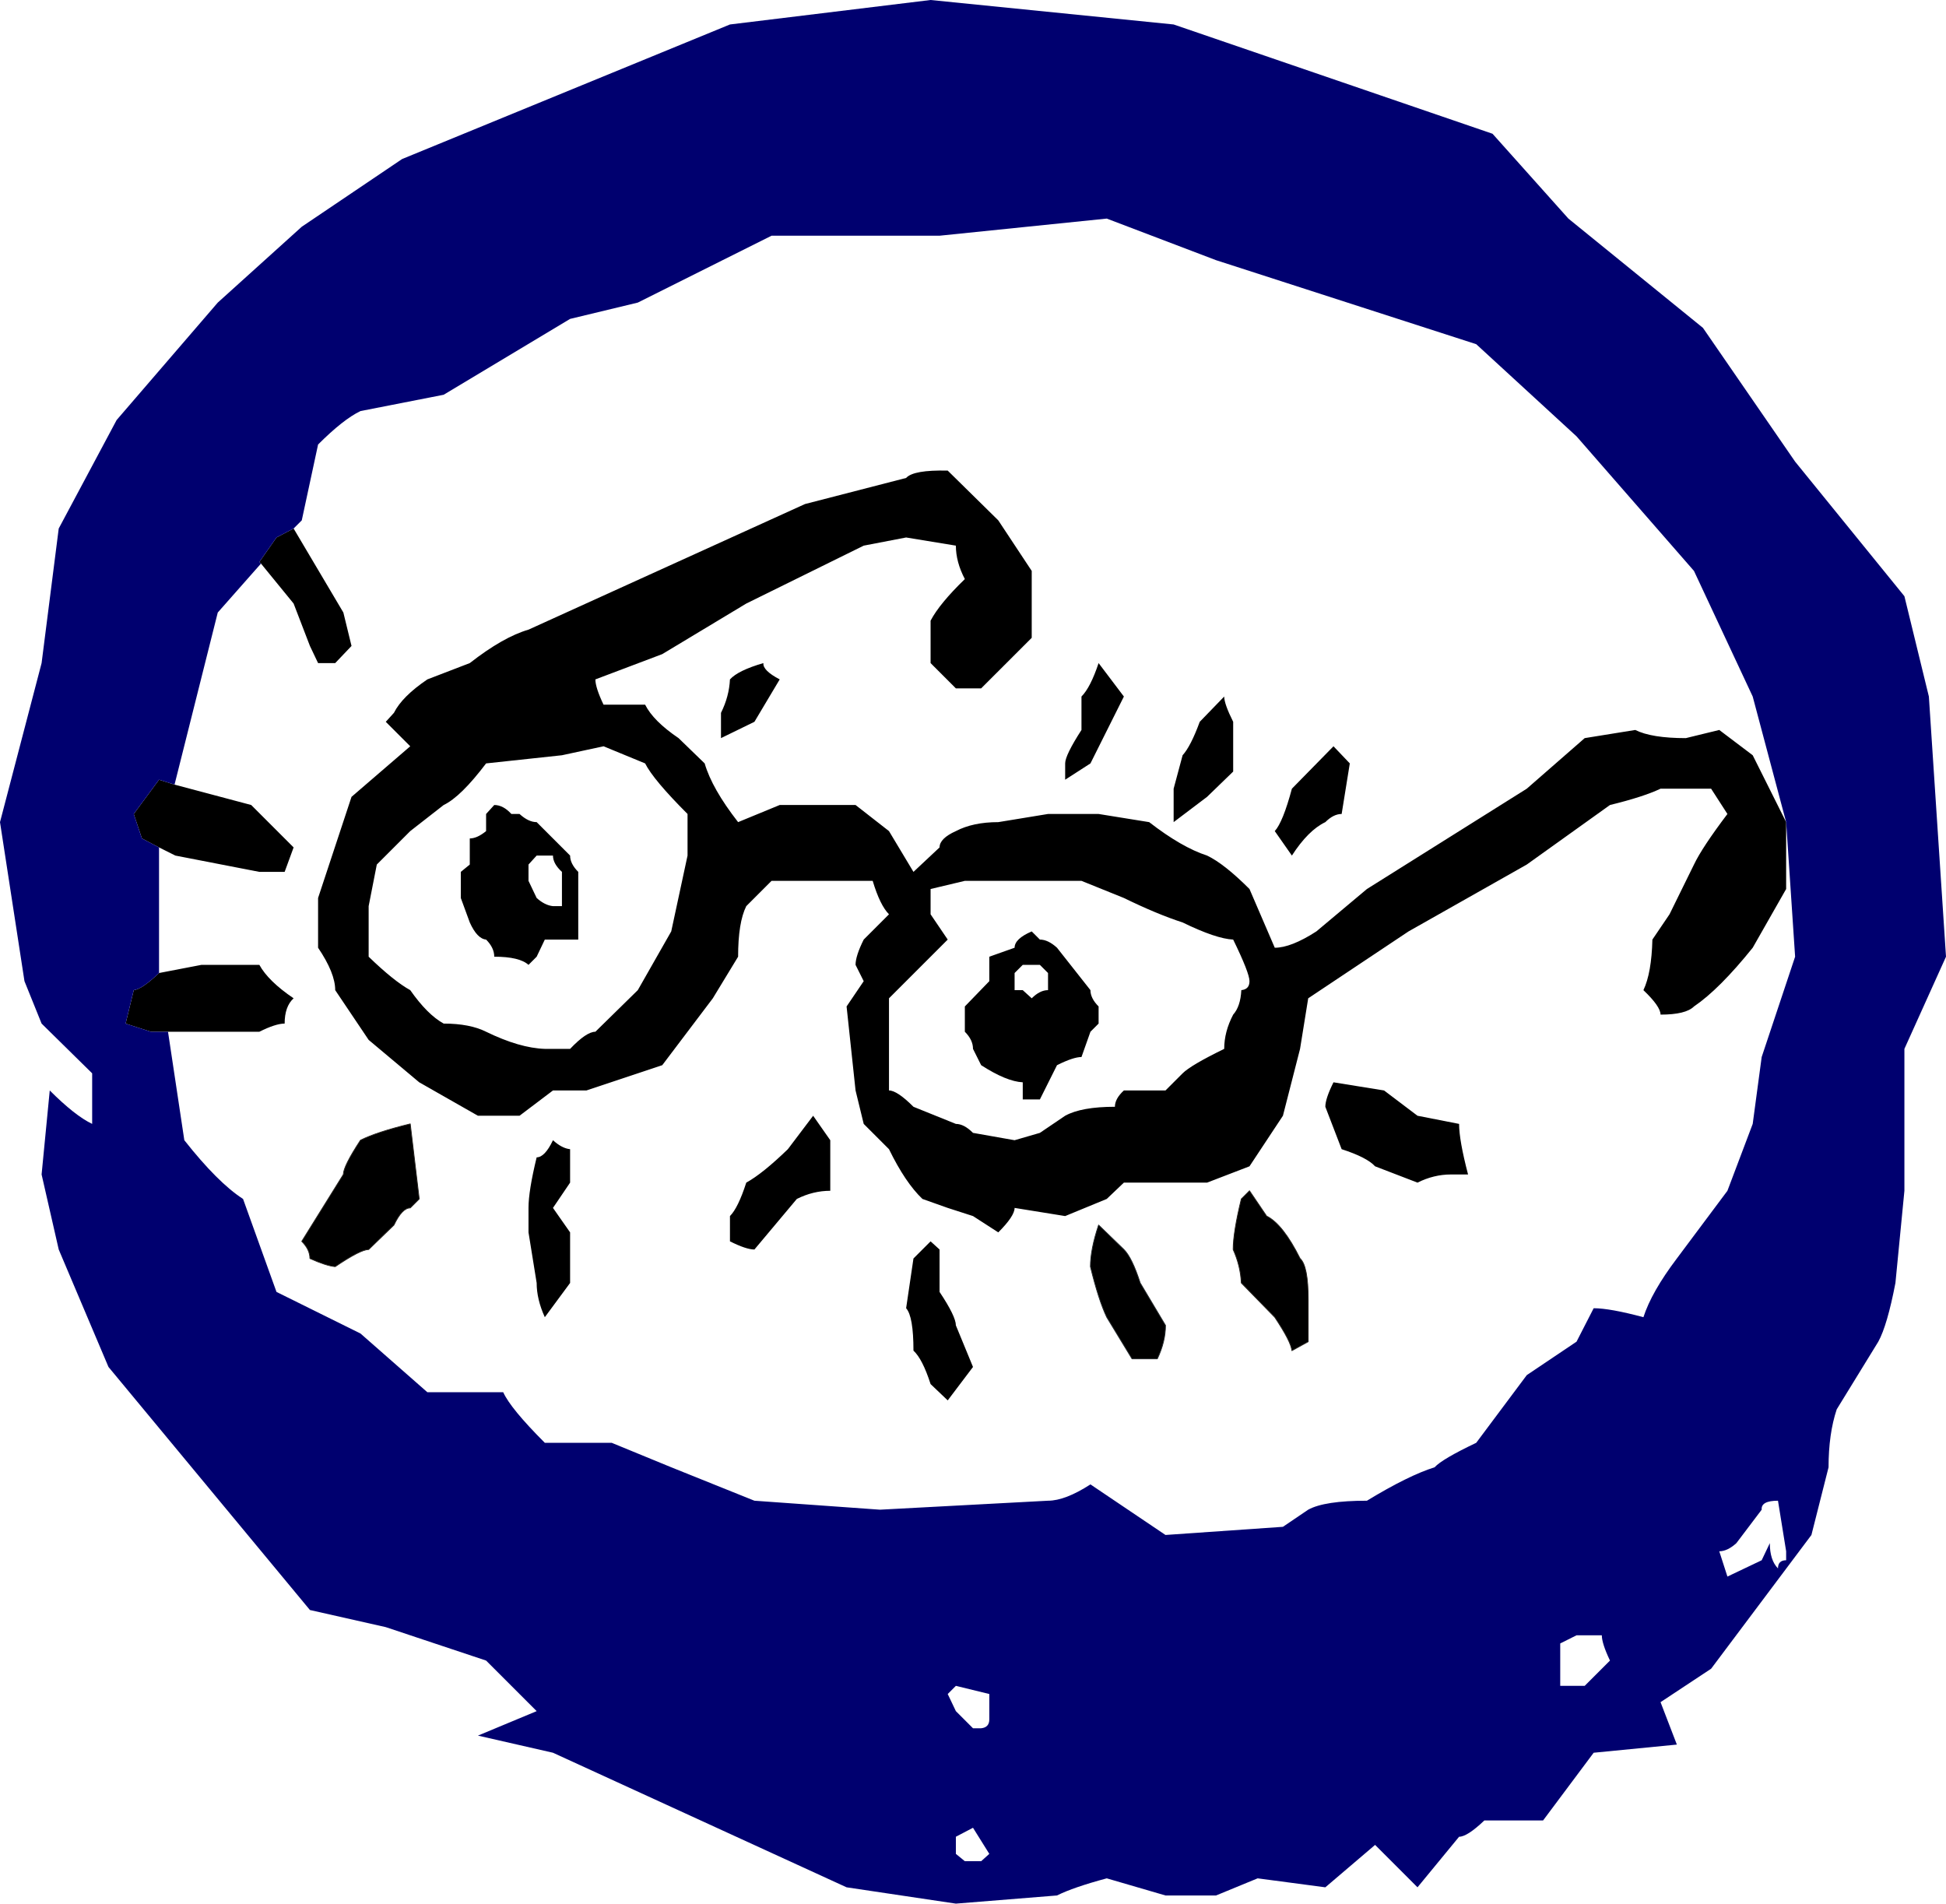
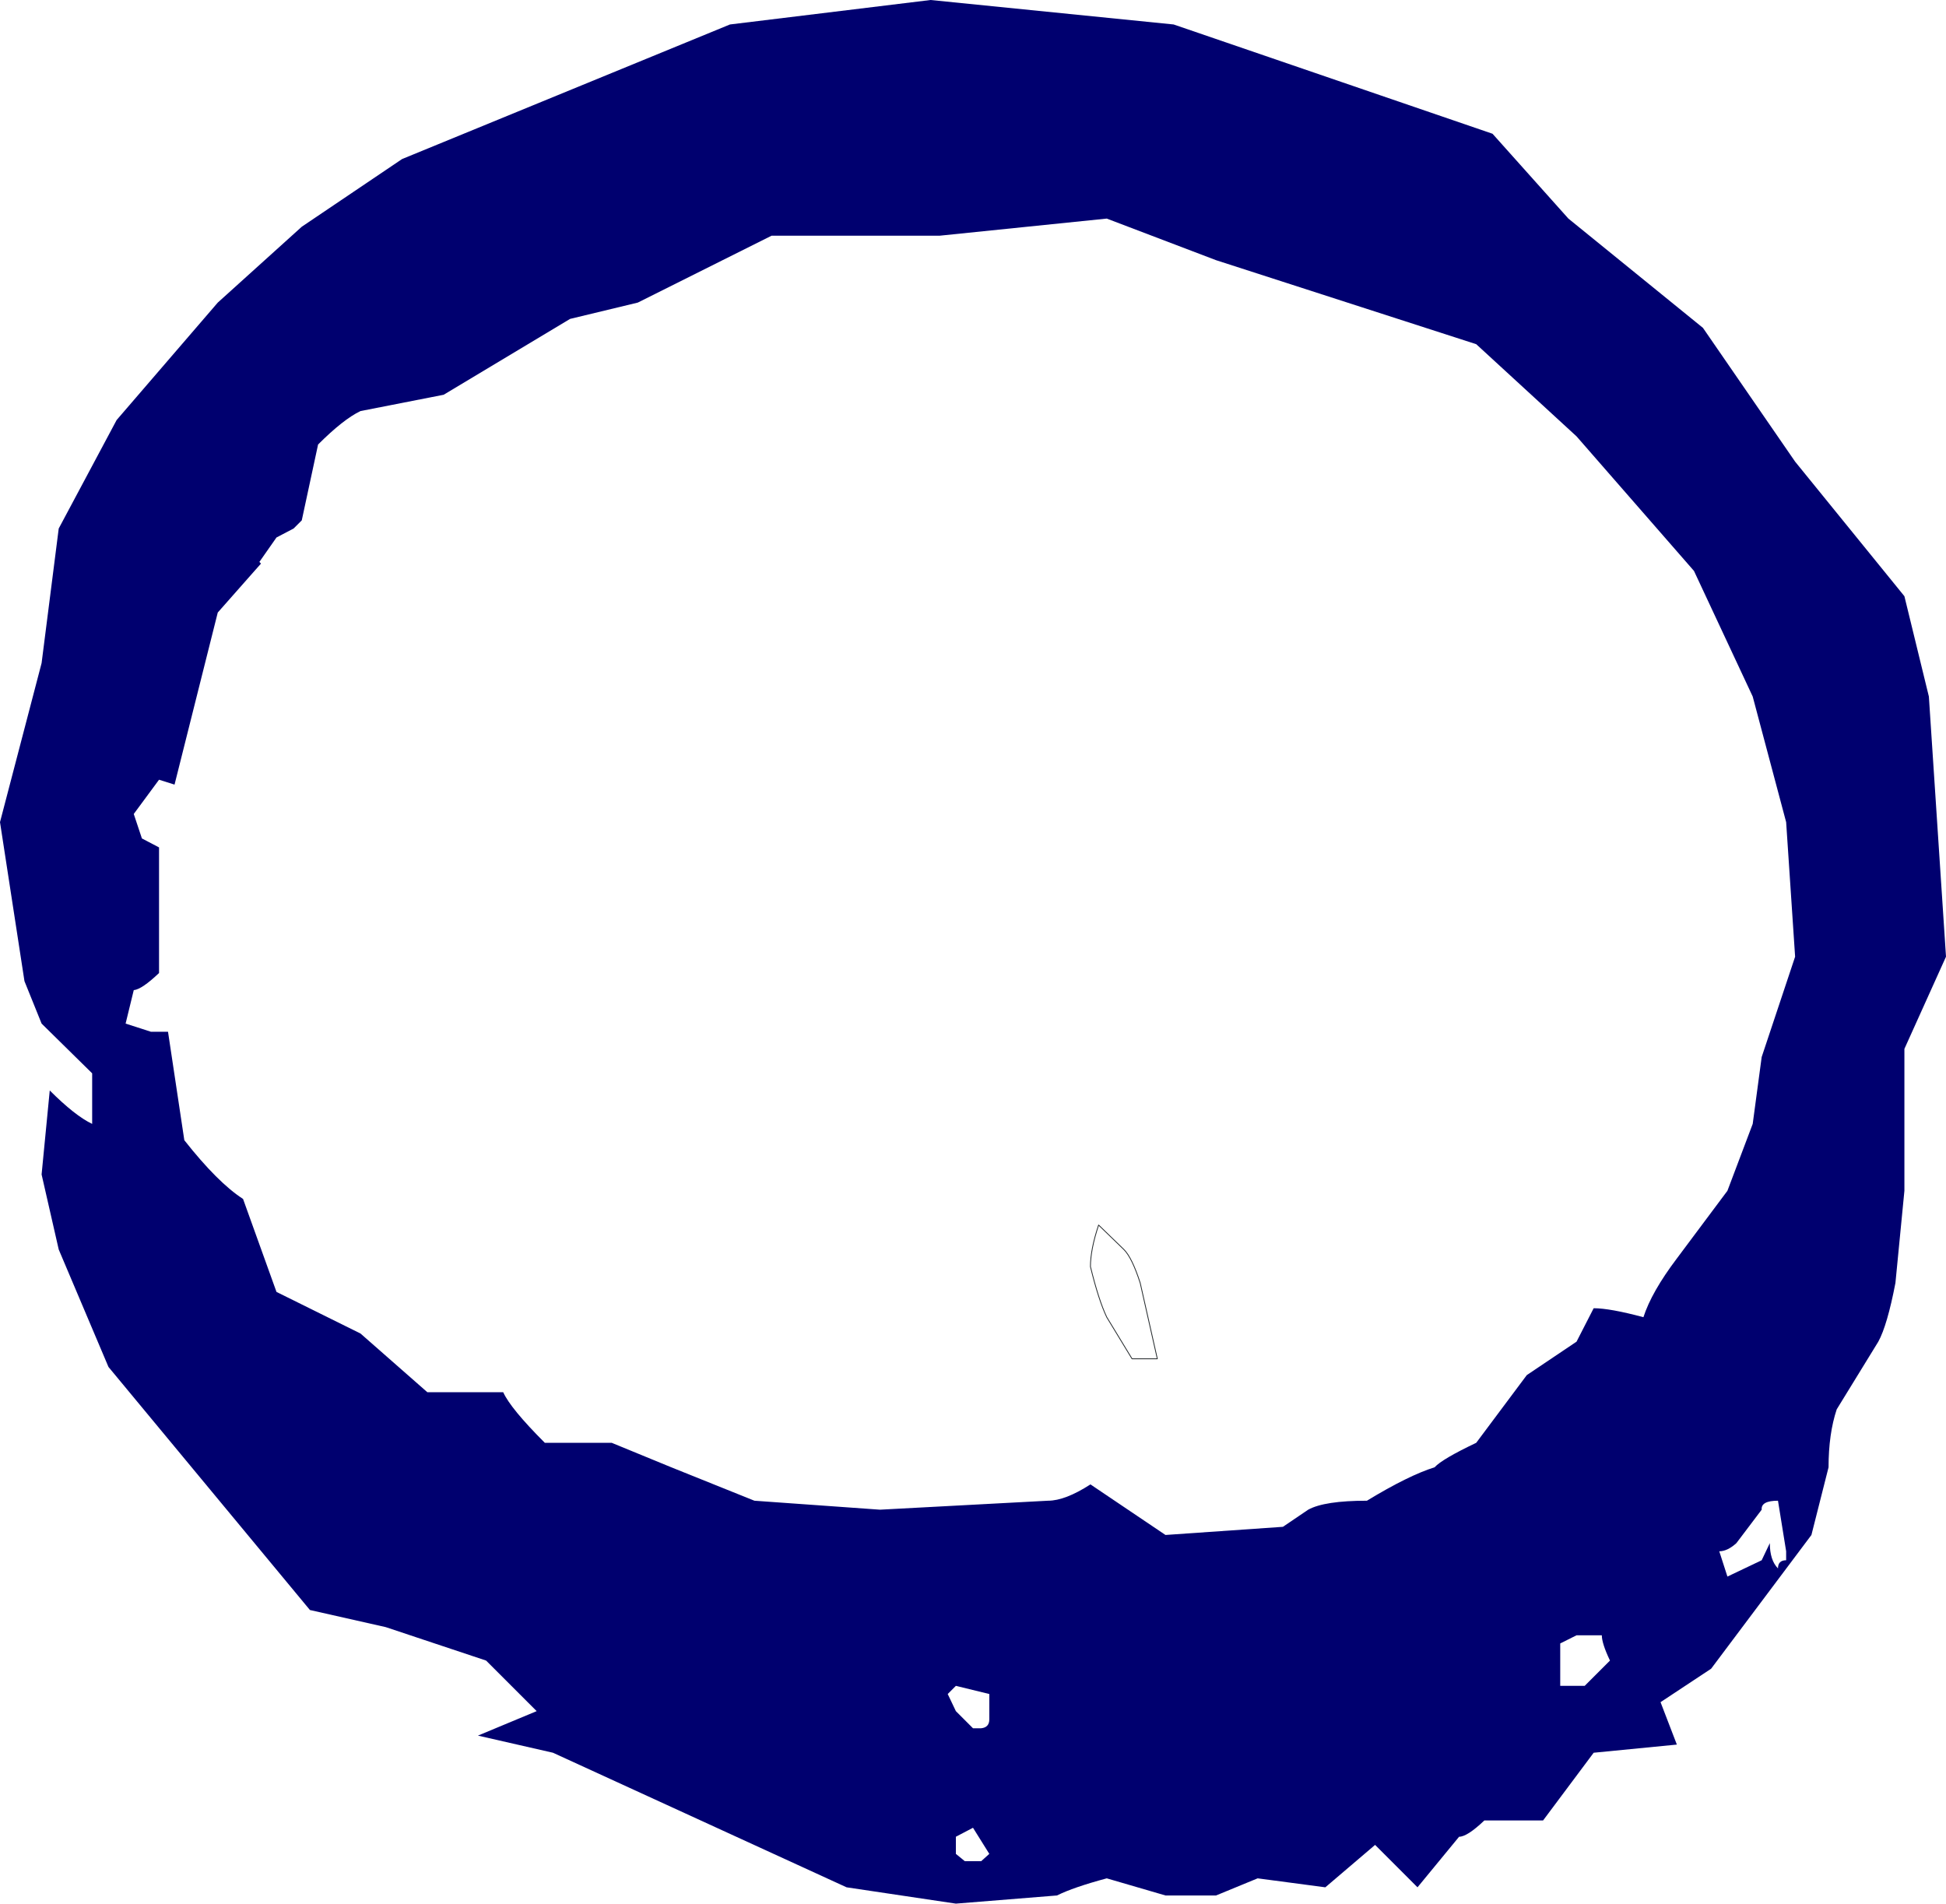
<svg xmlns="http://www.w3.org/2000/svg" height="116.7px" width="119.3px">
  <g transform="matrix(1.0, 0.0, 0.0, 1.0, -23.0, 56.0)">
-     <path d="M75.95 -22.55 L68.75 -19.0 63.6 -15.9 59.5 -14.35 Q59.5 -13.85 60.0 -12.8 L62.55 -12.8 Q63.05 -11.8 64.6 -10.75 L66.2 -9.2 Q66.65 -7.65 68.25 -5.6 L70.8 -6.65 75.45 -6.65 77.5 -5.05 79.0 -2.55 80.6 -4.05 Q80.6 -4.6 81.6 -5.05 82.65 -5.6 84.2 -5.6 L87.25 -6.1 90.35 -6.1 93.45 -5.6 Q95.45 -4.05 97.0 -3.55 98.05 -3.05 99.6 -1.5 L101.15 2.1 Q102.15 2.1 103.7 1.1 L106.8 -1.5 116.6 -7.65 120.15 -10.75 123.25 -11.25 Q124.25 -10.75 126.35 -10.75 L128.4 -11.25 130.45 -9.7 132.5 -5.6 132.5 -1.5 130.45 2.1 Q128.4 4.65 126.85 5.7 126.35 6.2 124.8 6.2 124.8 5.7 123.75 4.7 124.25 3.65 124.3 1.6 L125.35 0.05 126.85 -3.0 Q127.35 -4.05 128.9 -6.1 L127.9 -7.65 124.8 -7.65 Q123.75 -7.15 121.7 -6.65 L116.6 -3.0 109.35 1.1 103.2 5.2 102.7 8.3 101.65 12.4 99.6 15.5 97.0 16.5 91.9 16.5 90.85 17.5 88.3 18.55 85.2 18.05 Q85.2 18.55 84.2 19.55 L82.65 18.55 81.1 18.05 79.55 17.5 Q78.5 16.5 77.5 14.45 L75.95 12.9 75.45 10.85 74.9 5.7 75.95 4.15 75.45 3.15 Q75.45 2.6 75.95 1.6 L77.5 0.05 Q76.95 -0.5 76.5 -2.0 L70.3 -2.0 68.75 -0.45 Q68.25 0.55 68.25 2.65 L66.7 5.2 63.6 9.3 58.95 10.85 56.9 10.85 54.85 12.4 52.3 12.4 48.7 10.35 45.6 7.75 43.55 4.7 Q43.55 3.65 42.5 2.1 L42.5 -0.95 44.55 -7.15 48.15 -10.25 46.65 -11.75 47.15 -12.3 Q47.65 -13.3 49.2 -14.35 L51.8 -15.35 Q53.85 -16.95 55.4 -17.4 L72.35 -25.1 78.55 -26.7 Q79.0 -27.2 81.1 -27.15 L84.2 -24.1 86.25 -21.0 86.25 -16.9 83.15 -13.8 81.6 -13.8 80.05 -15.35 80.05 -17.95 Q80.6 -19.0 82.15 -20.5 81.6 -21.55 81.6 -22.55 L78.55 -23.05 75.95 -22.55 M33.3 7.25 L32.25 7.25 30.7 6.75 31.2 4.7 Q31.7 4.65 32.75 3.65 L35.35 3.15 38.9 3.15 Q39.45 4.15 41.0 5.2 40.45 5.7 40.45 6.75 39.9 6.75 38.9 7.25 L33.3 7.25 M32.75 -4.05 L31.7 -4.6 31.2 -6.1 32.75 -8.2 33.7 -7.9 38.4 -6.65 41.0 -4.05 40.45 -2.55 38.9 -2.55 33.75 -3.55 32.75 -4.05 M39.0 -21.45 L38.9 -21.55 39.95 -23.05 41.0 -23.6 44.05 -18.45 44.55 -16.4 43.55 -15.35 42.5 -15.35 42.0 -16.4 41.0 -19.0 39.0 -21.45 M67.2 -10.75 L67.2 -12.3 Q67.7 -13.3 67.75 -14.35 68.25 -14.9 69.8 -15.35 69.75 -14.9 70.8 -14.35 L69.25 -11.75 67.2 -10.75 M60.0 -10.25 L57.45 -9.7 52.8 -9.2 Q51.25 -7.15 50.2 -6.65 L48.15 -5.05 46.1 -3.0 45.6 -0.45 45.6 2.65 Q47.15 4.15 48.15 4.7 49.2 6.2 50.2 6.75 51.8 6.75 52.8 7.25 54.85 8.25 56.4 8.3 L57.95 8.3 Q58.95 7.25 59.5 7.25 L62.1 4.7 64.15 1.1 65.15 -3.55 65.15 -6.1 Q63.05 -8.2 62.55 -9.2 L60.0 -10.25 M55.9 -3.55 L55.4 -3.0 55.4 -2.0 55.9 -0.95 Q56.4 -0.5 56.9 -0.45 L57.45 -0.45 57.45 -2.55 Q56.9 -3.05 56.9 -3.55 L55.9 -3.55 M55.9 -5.6 L57.95 -3.55 Q57.95 -3.05 58.45 -2.55 L58.45 1.6 56.4 1.6 55.9 2.65 55.4 3.15 Q54.85 2.65 53.3 2.65 53.3 2.1 52.8 1.6 52.25 1.55 51.8 0.55 L51.25 -0.95 51.25 -2.55 51.8 -3.0 51.8 -4.6 Q52.25 -4.6 52.8 -5.05 L52.8 -6.1 53.3 -6.65 Q53.85 -6.65 54.35 -6.1 L54.85 -6.1 Q55.4 -5.6 55.9 -5.6 M44.05 16.0 Q44.05 15.5 45.1 13.9 46.1 13.4 48.15 12.9 L48.7 17.5 48.15 18.05 Q47.65 18.05 47.15 19.1 L45.6 20.6 Q45.1 20.6 43.55 21.65 43.0 21.6 42.0 21.15 42.0 20.6 41.5 20.1 L44.05 16.0 M98.6 1.6 Q97.55 1.55 95.5 0.55 93.95 0.05 91.9 -0.95 L89.3 -2.0 82.15 -2.0 80.05 -1.5 80.05 0.05 81.1 1.6 77.5 5.2 77.5 10.85 Q78.0 10.85 79.0 11.85 L81.6 12.9 Q82.1 12.9 82.65 13.45 L85.2 13.9 86.75 13.45 88.3 12.4 Q89.3 11.85 91.35 11.85 91.35 11.35 91.9 10.85 L94.45 10.85 95.5 9.8 Q96.0 9.3 98.05 8.3 98.05 7.25 98.6 6.2 99.05 5.7 99.1 4.7 99.6 4.65 99.6 4.15 99.6 3.65 98.6 1.6 M89.85 4.7 Q89.85 5.2 90.35 5.7 L90.35 6.75 89.85 7.25 89.3 8.8 Q88.8 8.8 87.8 9.3 L86.75 11.4 85.7 11.4 85.7 10.35 Q84.7 10.3 83.15 9.3 L82.65 8.3 Q82.65 7.75 82.15 7.25 L82.15 5.7 83.65 4.15 83.65 2.65 85.2 2.1 Q85.2 1.55 86.25 1.1 L86.75 1.6 Q87.25 1.6 87.8 2.1 L89.85 4.7 M98.6 -11.75 L98.6 -8.7 97.0 -7.15 94.95 -5.6 94.95 -7.65 95.5 -9.7 Q96.0 -10.25 96.55 -11.75 L98.05 -13.3 Q98.05 -12.85 98.6 -11.75 M89.3 -13.3 Q89.85 -13.85 90.35 -15.35 L91.9 -13.3 89.85 -9.2 88.3 -8.2 88.3 -9.2 Q88.3 -9.7 89.3 -11.25 L89.3 -13.3 M102.2 -7.65 L104.75 -10.25 105.75 -9.2 105.25 -6.1 Q104.75 -6.1 104.25 -5.6 103.2 -5.1 102.2 -3.55 L101.15 -5.05 Q101.65 -5.6 102.2 -7.65 M67.75 20.1 L67.75 18.55 Q68.25 18.05 68.75 16.5 69.75 15.95 71.3 14.45 L72.85 12.4 73.9 13.9 73.9 17.0 Q72.85 17.0 71.85 17.5 L69.25 20.6 Q68.75 20.6 67.75 20.1 M57.95 16.5 L56.9 18.05 57.95 19.55 57.95 22.65 56.4 24.75 Q55.9 23.65 55.9 22.65 L55.4 19.55 55.4 18.05 Q55.4 17.0 55.9 14.95 56.4 14.95 56.9 13.9 57.45 14.4 57.95 14.45 L57.95 16.5 M85.2 4.7 L85.7 4.7 86.25 5.2 Q86.75 4.7 87.25 4.7 L87.25 3.65 86.75 3.15 85.7 3.15 85.2 3.65 85.2 4.7 M80.6 20.6 L80.6 23.2 Q81.6 24.7 81.6 25.25 L82.65 27.8 81.1 29.85 80.05 28.85 Q79.55 27.3 79.0 26.8 79.0 24.7 78.55 24.2 L79.0 21.15 80.05 20.1 80.6 20.6 M99.1 17.5 L99.6 17.0 100.65 18.55 Q101.65 19.05 102.7 21.15 103.2 21.6 103.2 23.7 L103.2 26.25 102.2 26.8 Q102.15 26.25 101.15 24.75 L99.1 22.65 Q99.05 21.6 98.6 20.6 98.6 19.55 99.1 17.5 M104.75 10.35 L107.85 10.85 109.9 12.4 112.45 12.9 Q112.45 13.9 113.0 16.0 L111.95 16.0 Q110.9 16.0 109.9 16.5 L107.3 15.5 Q106.8 14.95 105.25 14.45 L104.25 11.85 Q104.25 11.35 104.75 10.35 M89.85 21.65 Q89.85 20.6 90.35 19.1 L91.9 20.6 Q92.4 21.1 92.9 22.65 L94.45 25.25 Q94.45 26.25 93.95 27.3 L92.4 27.3 90.85 24.75 Q90.35 23.7 89.85 21.65" fill="#000000" fill-rule="evenodd" stroke="none" />
    <path d="M33.3 7.25 L34.3 13.9 Q36.35 16.5 37.9 17.5 L39.95 23.2 45.1 25.75 49.2 29.35 53.85 29.35 Q54.3 30.35 56.4 32.45 L60.5 32.45 64.15 33.95 69.25 36.0 76.95 36.55 87.25 36.0 Q88.3 36.0 89.85 35.0 L94.45 38.1 101.65 37.6 103.2 36.55 Q104.2 36.0 106.8 36.0 109.35 34.45 110.95 33.95 111.4 33.45 113.5 32.45 L116.6 28.3 119.65 26.25 120.7 24.2 Q121.7 24.2 123.75 24.75 124.25 23.2 125.8 21.15 L128.9 17.0 130.45 12.9 131.0 8.8 133.05 2.65 132.5 -5.6 130.45 -13.3 126.85 -21.0 119.65 -29.25 113.5 -34.9 97.55 -40.05 90.85 -42.6 80.6 -41.55 70.3 -41.55 62.1 -37.45 57.95 -36.45 50.2 -31.8 45.1 -30.8 Q44.05 -30.3 42.5 -28.75 L41.5 -24.1 41.0 -23.6 39.95 -23.05 38.9 -21.55 39.0 -21.45 36.35 -18.45 33.7 -7.9 32.75 -8.2 31.2 -6.1 31.7 -4.6 32.75 -4.05 32.75 3.65 Q31.7 4.65 31.2 4.7 L30.7 6.75 32.25 7.25 33.3 7.25 M94.95 -54.5 L114.5 -47.8 119.15 -42.6 127.4 -35.9 133.05 -27.7 139.75 -19.45 141.25 -13.3 142.3 2.65 139.75 8.3 139.75 17.0 139.2 22.65 Q138.7 25.25 138.15 26.25 L135.6 30.4 Q135.1 31.9 135.1 33.95 L134.05 38.1 127.9 46.3 124.8 48.35 125.8 50.95 120.7 51.45 117.6 55.6 114.0 55.6 Q112.95 56.6 112.45 56.6 L109.9 59.7 107.3 57.1 104.25 59.7 100.1 59.15 97.55 60.2 94.45 60.2 90.85 59.15 Q88.8 59.7 87.8 60.2 L81.6 60.7 74.9 59.7 56.9 51.45 52.3 50.4 55.9 48.9 52.8 45.8 46.65 43.75 42.0 42.7 29.65 27.8 26.6 20.6 25.55 16.0 26.05 10.85 Q27.6 12.4 28.65 12.9 L28.65 9.8 25.55 6.75 24.5 4.15 23.0 -5.6 25.55 -15.35 26.6 -23.6 30.15 -30.25 36.35 -37.45 41.5 -42.1 47.65 -46.25 67.75 -54.5 80.05 -56.0 94.95 -54.5 M82.65 49.95 L83.15 49.95 Q83.65 49.9 83.65 49.4 L83.65 47.85 81.6 47.35 81.1 47.85 81.6 48.9 82.65 49.95 M81.6 57.65 L82.15 58.1 83.15 58.1 83.65 57.65 82.65 56.05 81.6 56.6 81.6 57.65 M131.0 36.55 L129.45 38.6 Q128.9 39.1 128.4 39.1 L128.9 40.65 131.0 39.65 131.5 38.6 Q131.5 39.65 132.0 40.15 132.0 39.65 132.5 39.65 L132.5 39.1 132.0 36.0 Q130.95 36.0 131.0 36.55 M118.65 47.35 L120.15 47.35 121.7 45.8 Q121.2 44.75 121.2 44.25 L119.65 44.25 118.65 44.75 118.65 47.35" fill="#00006f" fill-rule="evenodd" stroke="none" />
-     <path d="M44.05 16.0 L41.5 20.1 Q42.0 20.6 42.0 21.15 43.0 21.6 43.55 21.65 45.1 20.6 45.6 20.6 L47.15 19.1 Q47.65 18.05 48.15 18.05 L48.7 17.5 48.15 12.9 Q46.1 13.4 45.1 13.9 44.05 15.5 44.05 16.0 M99.1 17.5 Q98.6 19.55 98.6 20.6 99.05 21.6 99.1 22.65 L101.15 24.75 Q102.15 26.25 102.2 26.8 L103.2 26.25 103.2 23.7 Q103.2 21.6 102.7 21.15 101.65 19.05 100.65 18.55 L99.6 17.0 99.1 17.5" fill="none" stroke="#25221e" stroke-linecap="round" stroke-linejoin="round" stroke-width="0.05" />
-     <path d="M89.85 21.65 Q90.35 23.7 90.85 24.75 L92.4 27.3 93.95 27.3 Q94.45 26.25 94.45 25.25 L92.9 22.65 Q92.4 21.1 91.9 20.6 L90.35 19.1 Q89.85 20.6 89.85 21.65" fill="none" stroke="#23282b" stroke-linecap="round" stroke-linejoin="round" stroke-width="0.05" />
+     <path d="M89.85 21.65 Q90.35 23.7 90.85 24.75 L92.4 27.3 93.95 27.3 L92.9 22.65 Q92.4 21.1 91.9 20.6 L90.35 19.1 Q89.85 20.6 89.85 21.65" fill="none" stroke="#23282b" stroke-linecap="round" stroke-linejoin="round" stroke-width="0.05" />
  </g>
</svg>